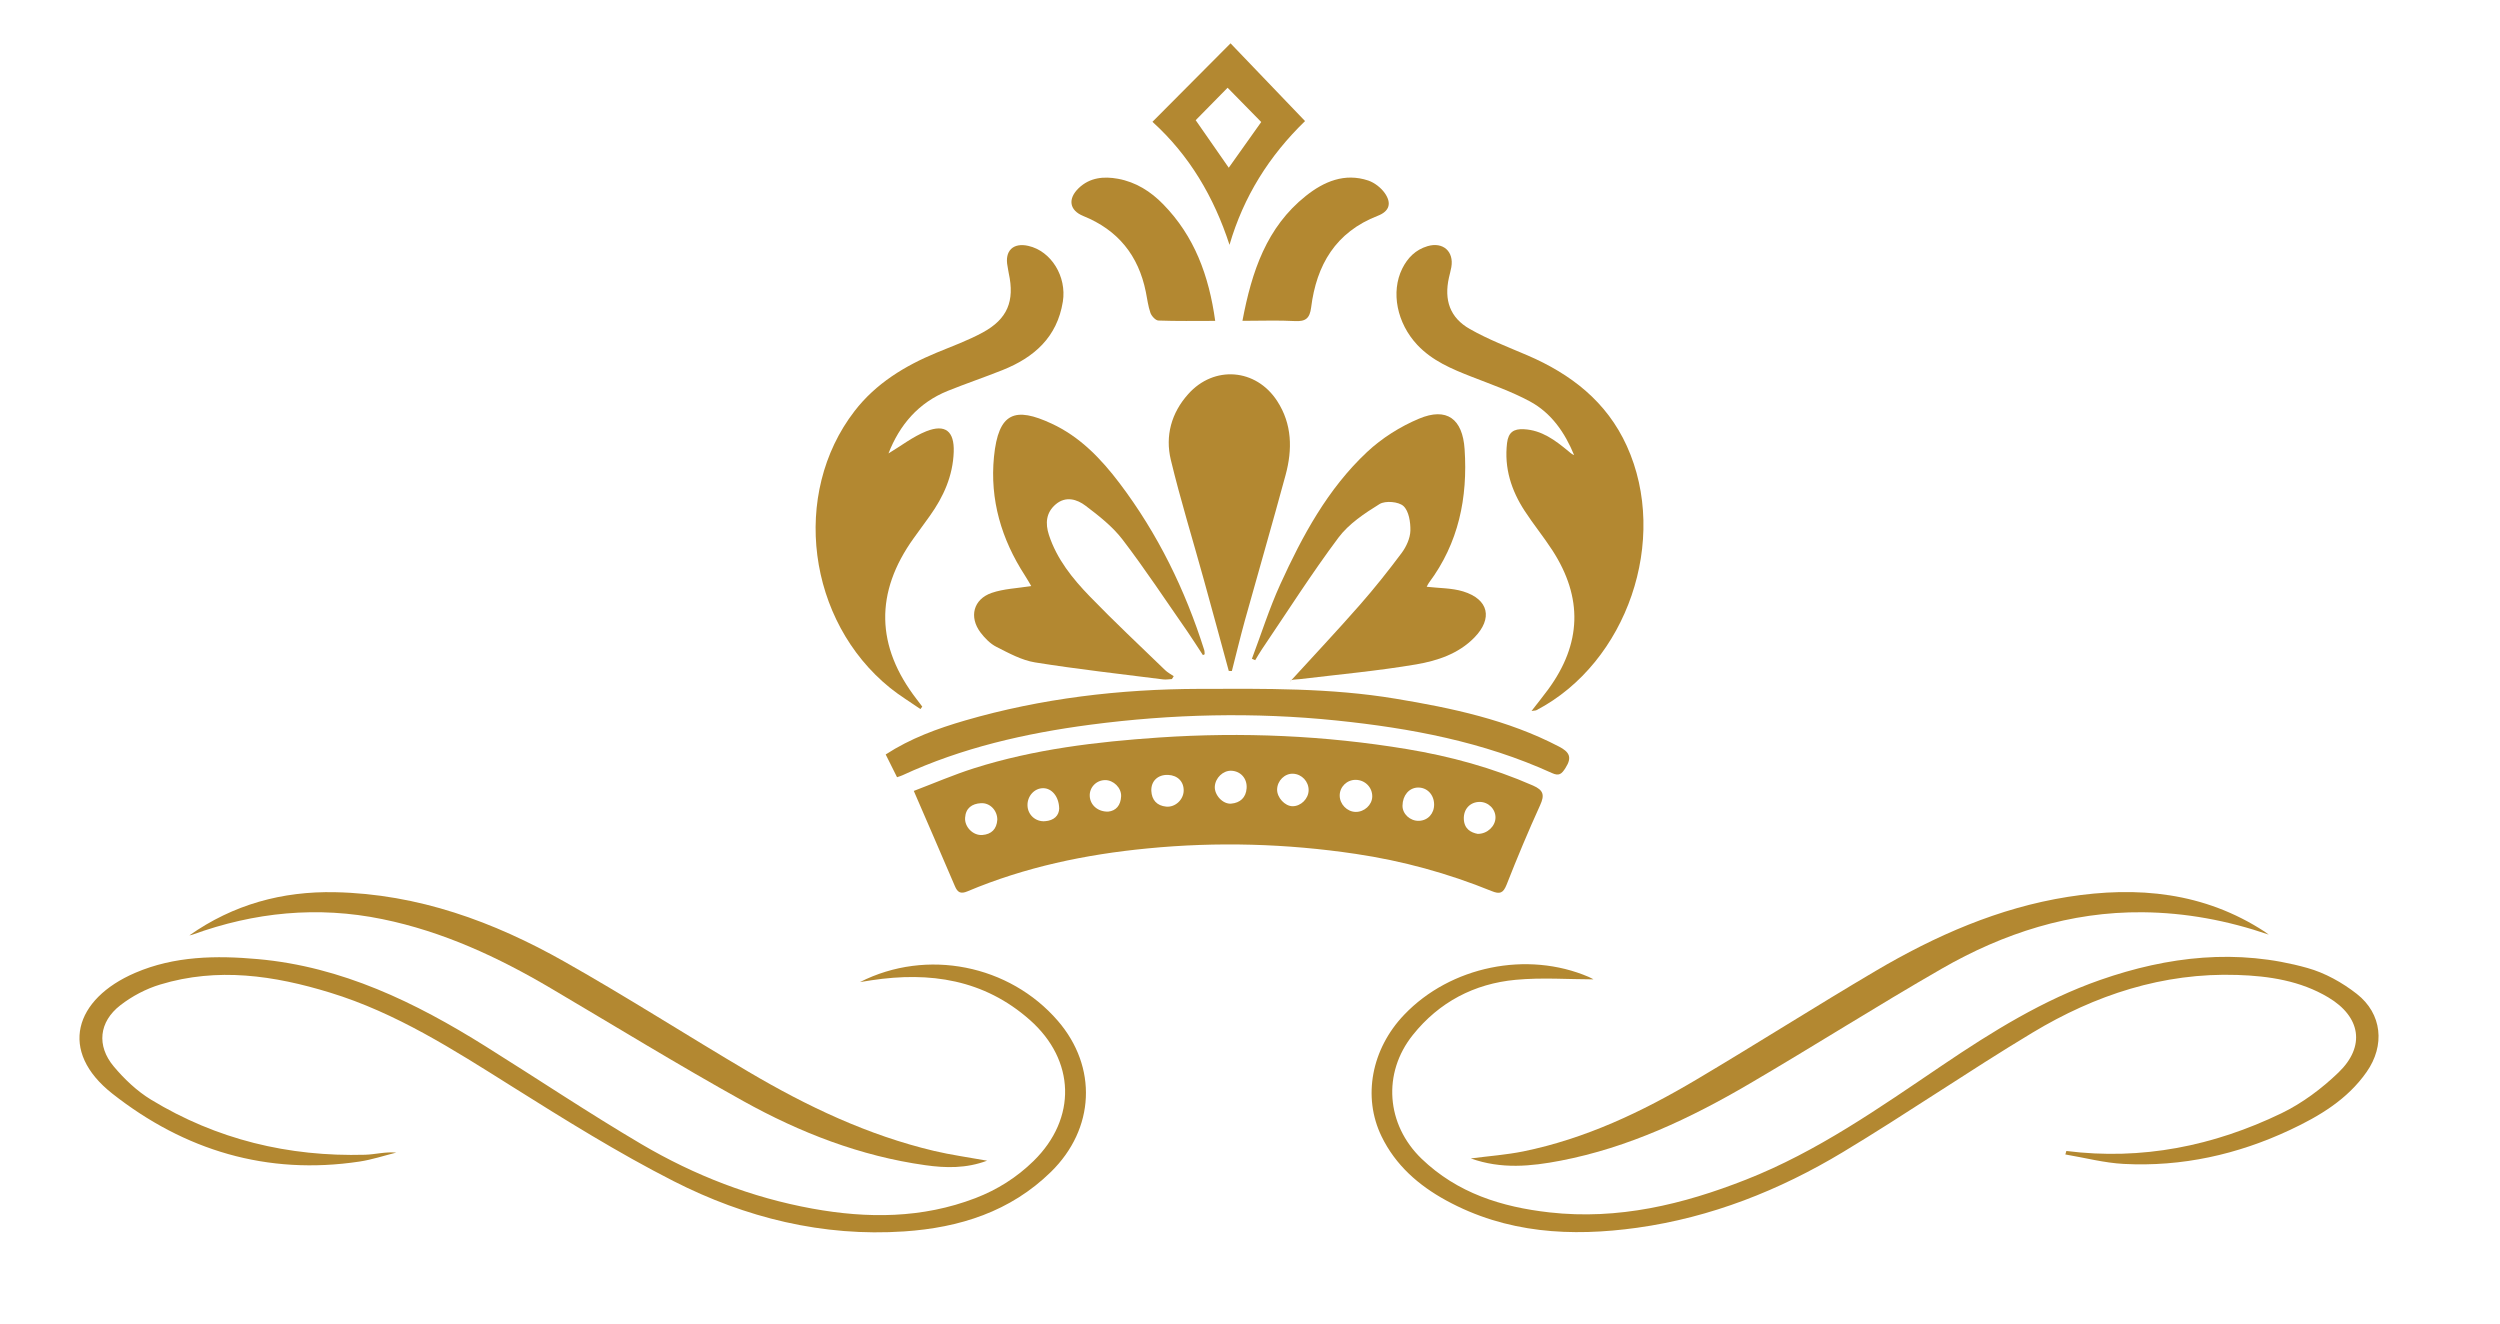
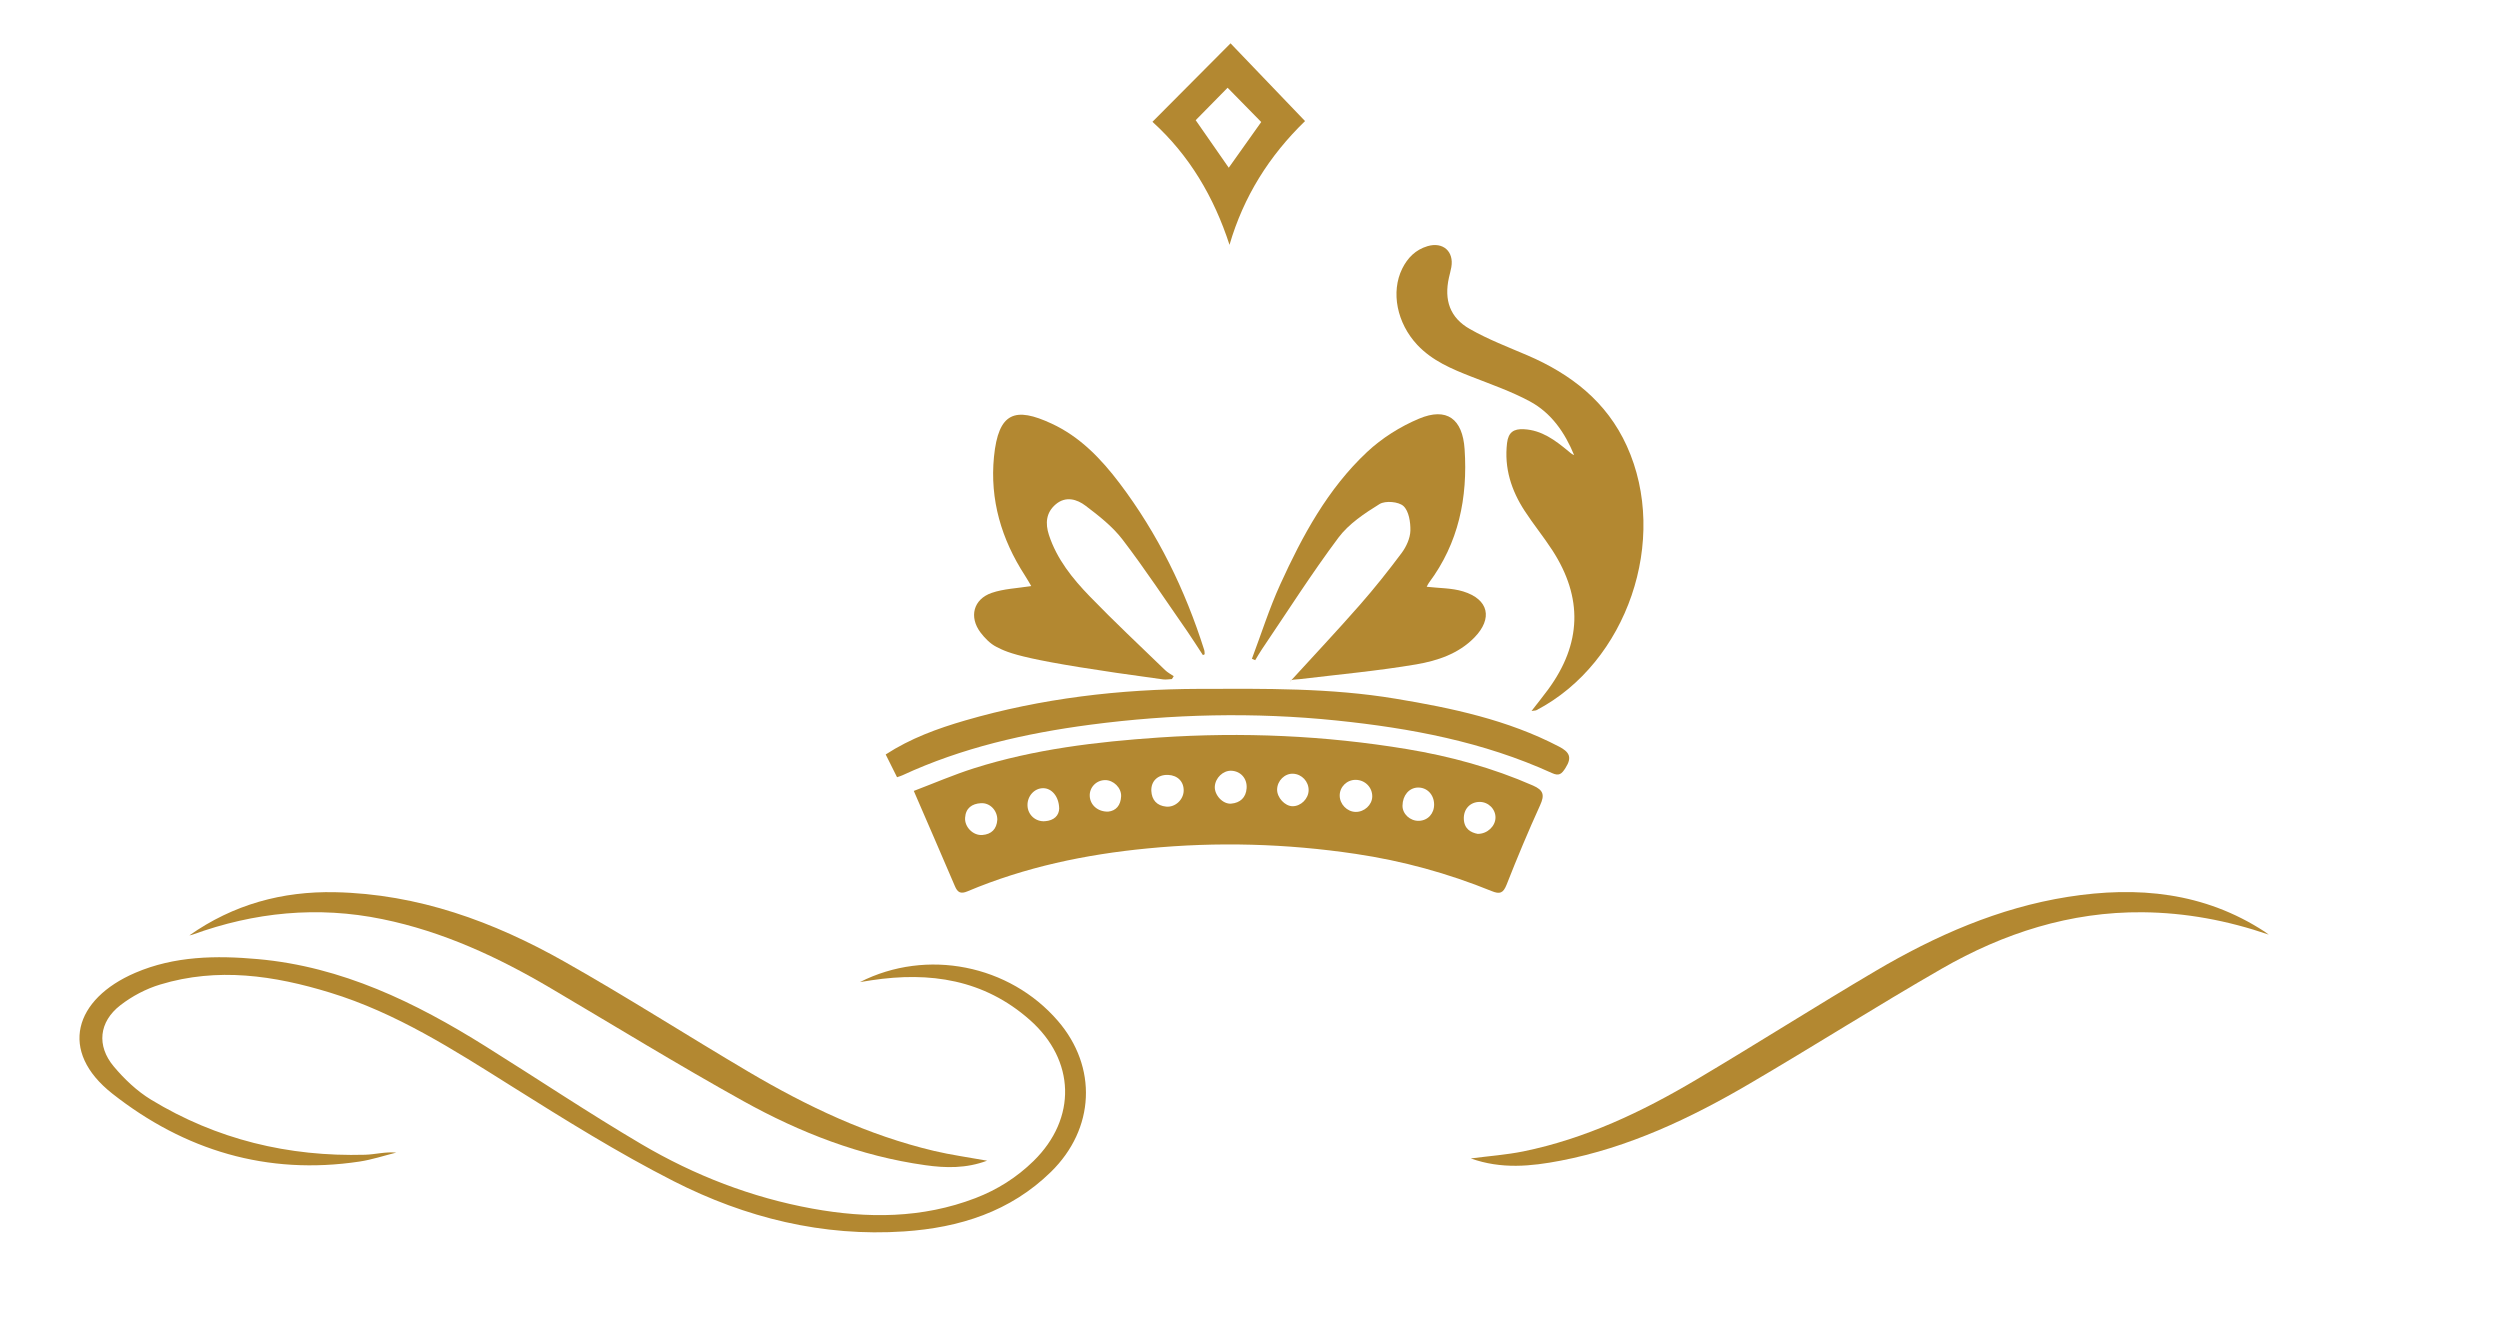
<svg xmlns="http://www.w3.org/2000/svg" width="51" height="27" viewBox="0 0 51 27" fill="none">
  <path d="M18.641 16.135C19.056 15.977 19.458 15.803 19.872 15.672C21.1 15.283 22.371 15.132 23.649 15.045C25.341 14.931 27.025 15.004 28.698 15.281C29.585 15.428 30.447 15.663 31.273 16.025C31.489 16.12 31.513 16.219 31.418 16.427C31.175 16.961 30.949 17.502 30.734 18.049C30.665 18.222 30.596 18.246 30.43 18.178C29.535 17.814 28.61 17.561 27.654 17.419C26.243 17.209 24.828 17.169 23.408 17.308C22.144 17.43 20.911 17.688 19.737 18.183C19.595 18.243 19.533 18.205 19.478 18.073C19.21 17.445 18.937 16.818 18.641 16.134L18.641 16.135ZM21.607 16.487C21.6 16.244 21.453 16.08 21.282 16.079C21.102 16.078 20.955 16.24 20.961 16.433C20.966 16.62 21.122 16.765 21.314 16.753C21.505 16.74 21.606 16.635 21.608 16.487H21.607ZM29.256 16.408C29.253 16.207 29.109 16.06 28.922 16.066C28.744 16.072 28.614 16.226 28.611 16.435C28.608 16.604 28.767 16.751 28.946 16.745C29.129 16.739 29.259 16.597 29.256 16.407V16.408ZM24.147 16.133C24.152 15.946 24.025 15.816 23.828 15.808C23.624 15.8 23.479 15.931 23.487 16.134C23.496 16.319 23.6 16.437 23.79 16.455C23.974 16.473 24.142 16.315 24.147 16.133ZM27.653 16.563C27.831 16.567 27.99 16.421 27.994 16.252C27.998 16.063 27.847 15.91 27.656 15.909C27.476 15.907 27.328 16.053 27.33 16.231C27.331 16.406 27.48 16.559 27.653 16.563H27.653ZM25.117 15.723C24.949 15.718 24.792 15.87 24.782 16.046C24.772 16.217 24.945 16.41 25.118 16.394C25.298 16.378 25.418 16.272 25.431 16.08C25.445 15.881 25.308 15.729 25.116 15.723H25.117ZM20.345 16.722C20.346 16.533 20.196 16.373 20.009 16.385C19.829 16.396 19.701 16.484 19.688 16.681C19.674 16.868 19.849 17.048 20.039 17.034C20.225 17.02 20.333 16.914 20.345 16.722L20.345 16.722ZM30.15 17.011C30.345 17.01 30.504 16.853 30.508 16.683C30.512 16.506 30.363 16.358 30.183 16.359C29.99 16.361 29.854 16.505 29.862 16.709C29.87 16.907 30 16.985 30.15 17.012L30.15 17.011ZM26.053 16.105C26.05 16.27 26.212 16.446 26.368 16.447C26.539 16.448 26.694 16.294 26.696 16.121C26.698 15.943 26.558 15.793 26.381 15.784C26.21 15.775 26.057 15.925 26.053 16.105V16.105ZM22.608 16.557C22.765 16.541 22.864 16.43 22.871 16.241C22.877 16.07 22.714 15.913 22.545 15.914C22.363 15.915 22.22 16.065 22.231 16.244C22.241 16.422 22.395 16.563 22.608 16.557Z" fill="#B38831" />
-   <path d="M18.125 9.25C18.383 9.096 18.623 8.907 18.896 8.798C19.286 8.644 19.47 8.799 19.456 9.217C19.44 9.707 19.248 10.133 18.968 10.525C18.859 10.678 18.747 10.829 18.638 10.981C17.845 12.086 17.866 13.184 18.699 14.263C18.738 14.314 18.776 14.364 18.814 14.415C18.802 14.432 18.79 14.448 18.777 14.465C18.571 14.322 18.355 14.192 18.16 14.035C16.468 12.669 16.131 10.073 17.433 8.386C17.868 7.822 18.458 7.463 19.108 7.194C19.424 7.064 19.747 6.946 20.047 6.783C20.554 6.508 20.702 6.141 20.579 5.576C20.568 5.529 20.564 5.48 20.554 5.432C20.491 5.119 20.667 4.945 20.978 5.016C21.447 5.122 21.764 5.644 21.682 6.154C21.565 6.88 21.096 7.292 20.453 7.549C20.082 7.697 19.704 7.825 19.334 7.974C18.733 8.217 18.351 8.67 18.125 9.25Z" fill="#B38831" />
  <path d="M31.243 14.504C31.369 14.341 31.48 14.205 31.583 14.064C32.265 13.133 32.295 12.193 31.667 11.224C31.49 10.951 31.282 10.697 31.105 10.425C30.831 10.005 30.683 9.549 30.744 9.037C30.77 8.816 30.883 8.745 31.087 8.756C31.453 8.775 31.725 8.981 31.991 9.201C32.027 9.231 32.062 9.264 32.112 9.284C31.924 8.826 31.648 8.424 31.209 8.188C30.832 7.985 30.421 7.842 30.02 7.685C29.616 7.527 29.22 7.362 28.913 7.036C28.498 6.593 28.369 5.958 28.606 5.479C28.716 5.258 28.879 5.094 29.121 5.022C29.436 4.928 29.664 5.129 29.607 5.451C29.594 5.523 29.574 5.594 29.558 5.665C29.457 6.12 29.577 6.481 29.985 6.712C30.358 6.924 30.764 7.08 31.16 7.249C32.049 7.632 32.776 8.193 33.187 9.098C34.055 11.007 33.194 13.52 31.345 14.487C31.326 14.497 31.301 14.495 31.242 14.504H31.243Z" fill="#B38831" />
-   <path d="M42.154 23.48C43.694 23.674 45.157 23.379 46.541 22.711C46.965 22.506 47.364 22.208 47.705 21.879C48.26 21.345 48.159 20.741 47.496 20.346C46.927 20.007 46.289 19.91 45.641 19.889C44.125 19.839 42.741 20.297 41.463 21.066C40.157 21.852 38.9 22.718 37.594 23.504C36.3 24.283 34.906 24.835 33.4 25.046C32.051 25.234 30.73 25.161 29.5 24.488C28.937 24.18 28.469 23.77 28.184 23.183C27.792 22.377 27.978 21.399 28.645 20.701C29.59 19.711 31.155 19.39 32.412 19.93C32.461 19.951 32.507 19.979 32.507 19.979C32.004 19.979 31.458 19.938 30.92 19.988C30.075 20.067 29.358 20.442 28.822 21.113C28.197 21.893 28.279 22.943 29 23.638C29.73 24.34 30.633 24.623 31.61 24.733C33.01 24.89 34.331 24.572 35.62 24.064C37.075 23.492 38.342 22.597 39.626 21.73C40.641 21.044 41.68 20.398 42.844 19.991C44.229 19.507 45.642 19.345 47.072 19.747C47.43 19.847 47.783 20.044 48.078 20.275C48.598 20.681 48.657 21.329 48.279 21.868C47.887 22.43 47.315 22.77 46.716 23.051C45.645 23.553 44.511 23.806 43.325 23.744C42.925 23.723 42.531 23.618 42.133 23.551L42.154 23.479V23.48Z" fill="#B38831" />
  <path d="M17.542 20.035C18.909 19.34 20.595 19.684 21.58 20.825C22.392 21.766 22.338 23.026 21.439 23.907C20.609 24.719 19.573 25.045 18.445 25.121C16.782 25.233 15.209 24.842 13.745 24.097C12.607 23.518 11.518 22.838 10.435 22.158C9.253 21.415 8.082 20.662 6.732 20.249C5.592 19.899 4.438 19.729 3.269 20.084C2.98 20.171 2.693 20.322 2.454 20.508C2.019 20.846 1.967 21.333 2.32 21.755C2.536 22.013 2.795 22.259 3.081 22.433C4.419 23.247 5.886 23.6 7.447 23.557C7.656 23.551 7.862 23.492 8.084 23.513C7.834 23.575 7.587 23.658 7.333 23.696C5.45 23.98 3.763 23.468 2.294 22.312C1.188 21.443 1.517 20.379 2.76 19.845C3.559 19.502 4.41 19.489 5.263 19.566C6.975 19.72 8.47 20.447 9.899 21.341C10.963 22.006 12.008 22.706 13.089 23.343C14.17 23.979 15.333 24.43 16.574 24.656C17.699 24.86 18.812 24.858 19.898 24.442C20.346 24.27 20.743 24.019 21.086 23.683C21.971 22.814 21.938 21.629 21.009 20.807C20.072 19.979 18.969 19.818 17.78 19.997C17.701 20.01 17.622 20.022 17.542 20.035V20.035Z" fill="#B38831" />
  <path d="M25.539 13.439C25.73 12.933 25.893 12.414 26.117 11.922C26.568 10.932 27.085 9.973 27.889 9.22C28.191 8.937 28.566 8.701 28.948 8.541C29.514 8.303 29.837 8.543 29.878 9.164C29.944 10.153 29.756 11.078 29.15 11.889C29.132 11.913 29.12 11.942 29.105 11.97C29.361 12 29.616 11.994 29.848 12.065C30.371 12.226 30.458 12.617 30.075 13.008C29.752 13.338 29.323 13.479 28.894 13.553C28.108 13.686 27.312 13.759 26.52 13.854C26.427 13.865 26.332 13.855 26.315 13.907C26.791 13.386 27.275 12.871 27.741 12.34C28.041 11.998 28.325 11.641 28.597 11.276C28.69 11.15 28.767 10.98 28.772 10.827C28.776 10.655 28.742 10.427 28.631 10.324C28.533 10.233 28.262 10.21 28.144 10.282C27.838 10.471 27.515 10.686 27.304 10.968C26.754 11.704 26.26 12.482 25.744 13.244C25.695 13.316 25.652 13.393 25.606 13.468C25.584 13.458 25.562 13.449 25.539 13.439V13.439Z" fill="#B38831" />
-   <path d="M24.54 13.365C24.434 13.205 24.332 13.041 24.223 12.883C23.785 12.255 23.364 11.614 22.899 11.006C22.695 10.74 22.418 10.523 22.147 10.318C21.971 10.184 21.742 10.114 21.537 10.288C21.339 10.456 21.321 10.676 21.398 10.913C21.56 11.407 21.879 11.802 22.23 12.165C22.729 12.681 23.253 13.171 23.768 13.67C23.819 13.72 23.884 13.753 23.944 13.794L23.907 13.853C23.848 13.856 23.786 13.867 23.728 13.86C22.856 13.749 21.982 13.652 21.115 13.513C20.842 13.469 20.58 13.324 20.327 13.196C20.202 13.133 20.091 13.019 20.004 12.905C19.764 12.588 19.855 12.225 20.23 12.095C20.477 12.01 20.751 12.002 21.037 11.955C21 11.893 20.955 11.811 20.904 11.733C20.429 10.998 20.191 10.194 20.277 9.32C20.368 8.404 20.71 8.296 21.454 8.642C22.032 8.91 22.461 9.358 22.838 9.856C23.618 10.887 24.177 12.03 24.566 13.26C24.575 13.287 24.572 13.318 24.575 13.347L24.54 13.364L24.54 13.365Z" fill="#B38831" />
-   <path d="M25.067 13.687C24.898 13.068 24.731 12.448 24.559 11.829C24.334 11.013 24.083 10.204 23.885 9.382C23.767 8.892 23.895 8.424 24.239 8.04C24.766 7.448 25.624 7.516 26.055 8.182C26.361 8.654 26.367 9.17 26.226 9.69C25.958 10.679 25.672 11.664 25.397 12.651C25.302 12.995 25.219 13.343 25.13 13.689C25.108 13.689 25.088 13.688 25.067 13.687Z" fill="#B38831" />
+   <path d="M24.54 13.365C24.434 13.205 24.332 13.041 24.223 12.883C23.785 12.255 23.364 11.614 22.899 11.006C22.695 10.74 22.418 10.523 22.147 10.318C21.971 10.184 21.742 10.114 21.537 10.288C21.339 10.456 21.321 10.676 21.398 10.913C21.56 11.407 21.879 11.802 22.23 12.165C22.729 12.681 23.253 13.171 23.768 13.67C23.819 13.72 23.884 13.753 23.944 13.794L23.907 13.853C23.848 13.856 23.786 13.867 23.728 13.86C20.842 13.469 20.58 13.324 20.327 13.196C20.202 13.133 20.091 13.019 20.004 12.905C19.764 12.588 19.855 12.225 20.23 12.095C20.477 12.01 20.751 12.002 21.037 11.955C21 11.893 20.955 11.811 20.904 11.733C20.429 10.998 20.191 10.194 20.277 9.32C20.368 8.404 20.71 8.296 21.454 8.642C22.032 8.91 22.461 9.358 22.838 9.856C23.618 10.887 24.177 12.03 24.566 13.26C24.575 13.287 24.572 13.318 24.575 13.347L24.54 13.364L24.54 13.365Z" fill="#B38831" />
  <path d="M46.282 19.066C45.439 18.777 44.585 18.618 43.708 18.61C42.234 18.597 40.874 19.035 39.612 19.761C38.291 20.52 37.004 21.339 35.688 22.109C34.481 22.816 33.223 23.411 31.835 23.678C31.232 23.794 30.628 23.855 30.004 23.632C30.379 23.583 30.73 23.558 31.073 23.489C32.342 23.23 33.497 22.682 34.601 22.027C35.829 21.299 37.033 20.532 38.261 19.808C39.483 19.088 40.771 18.52 42.185 18.296C43.605 18.072 44.966 18.2 46.204 19.009C46.231 19.027 46.256 19.047 46.282 19.066H46.282Z" fill="#B38831" />
  <path d="M3.863 19.082C4.761 18.45 5.759 18.178 6.838 18.201C8.528 18.237 10.068 18.8 11.515 19.618C12.785 20.335 14.014 21.123 15.271 21.865C16.461 22.567 17.702 23.158 19.056 23.479C19.402 23.561 19.757 23.609 20.137 23.678C19.71 23.838 19.292 23.829 18.877 23.77C17.552 23.585 16.322 23.106 15.163 22.462C13.839 21.726 12.546 20.933 11.241 20.163C10.162 19.526 9.036 19.003 7.799 18.75C6.478 18.479 5.191 18.608 3.929 19.066C3.908 19.074 3.885 19.077 3.863 19.082V19.082Z" fill="#B38831" />
  <path d="M18.3 15.856C18.217 15.69 18.146 15.546 18.068 15.391C18.575 15.062 19.124 14.862 19.687 14.698C21.247 14.245 22.845 14.058 24.466 14.053C25.803 14.049 27.141 14.032 28.467 14.253C29.619 14.444 30.757 14.684 31.805 15.231C32.013 15.339 32.076 15.447 31.938 15.663C31.858 15.79 31.806 15.838 31.657 15.769C30.261 15.133 28.776 14.854 27.263 14.698C25.584 14.525 23.908 14.565 22.236 14.785C20.916 14.96 19.625 15.253 18.409 15.816C18.38 15.83 18.349 15.838 18.3 15.855V15.856Z" fill="#B38831" />
  <path d="M26.623 2.47C25.892 3.179 25.37 4.007 25.082 4.995C24.765 4.02 24.265 3.169 23.51 2.485C24.045 1.947 24.566 1.425 25.103 0.884C25.602 1.404 26.1 1.925 26.623 2.47ZM25.067 3.421C25.305 3.086 25.532 2.765 25.729 2.489C25.494 2.249 25.27 2.021 25.043 1.79C24.836 2 24.615 2.225 24.392 2.452C24.614 2.771 24.836 3.09 25.066 3.421H25.067Z" fill="#B38831" />
-   <path d="M25.346 6.544C25.537 5.534 25.839 4.634 26.64 3.996C27.009 3.703 27.431 3.522 27.913 3.683C28.041 3.727 28.172 3.829 28.25 3.94C28.395 4.147 28.343 4.311 28.107 4.402C27.247 4.735 26.856 5.405 26.747 6.273C26.719 6.491 26.638 6.561 26.42 6.55C26.079 6.531 25.736 6.545 25.346 6.545V6.544Z" fill="#B38831" />
-   <path d="M24.79 6.546C24.379 6.546 24.005 6.553 23.631 6.539C23.574 6.537 23.492 6.448 23.469 6.383C23.421 6.246 23.404 6.098 23.375 5.955C23.225 5.211 22.806 4.692 22.098 4.406C21.815 4.291 21.778 4.057 22.006 3.837C22.233 3.62 22.517 3.594 22.807 3.647C23.171 3.714 23.474 3.905 23.729 4.167C24.365 4.817 24.662 5.62 24.79 6.546Z" fill="#B38831" />
</svg>